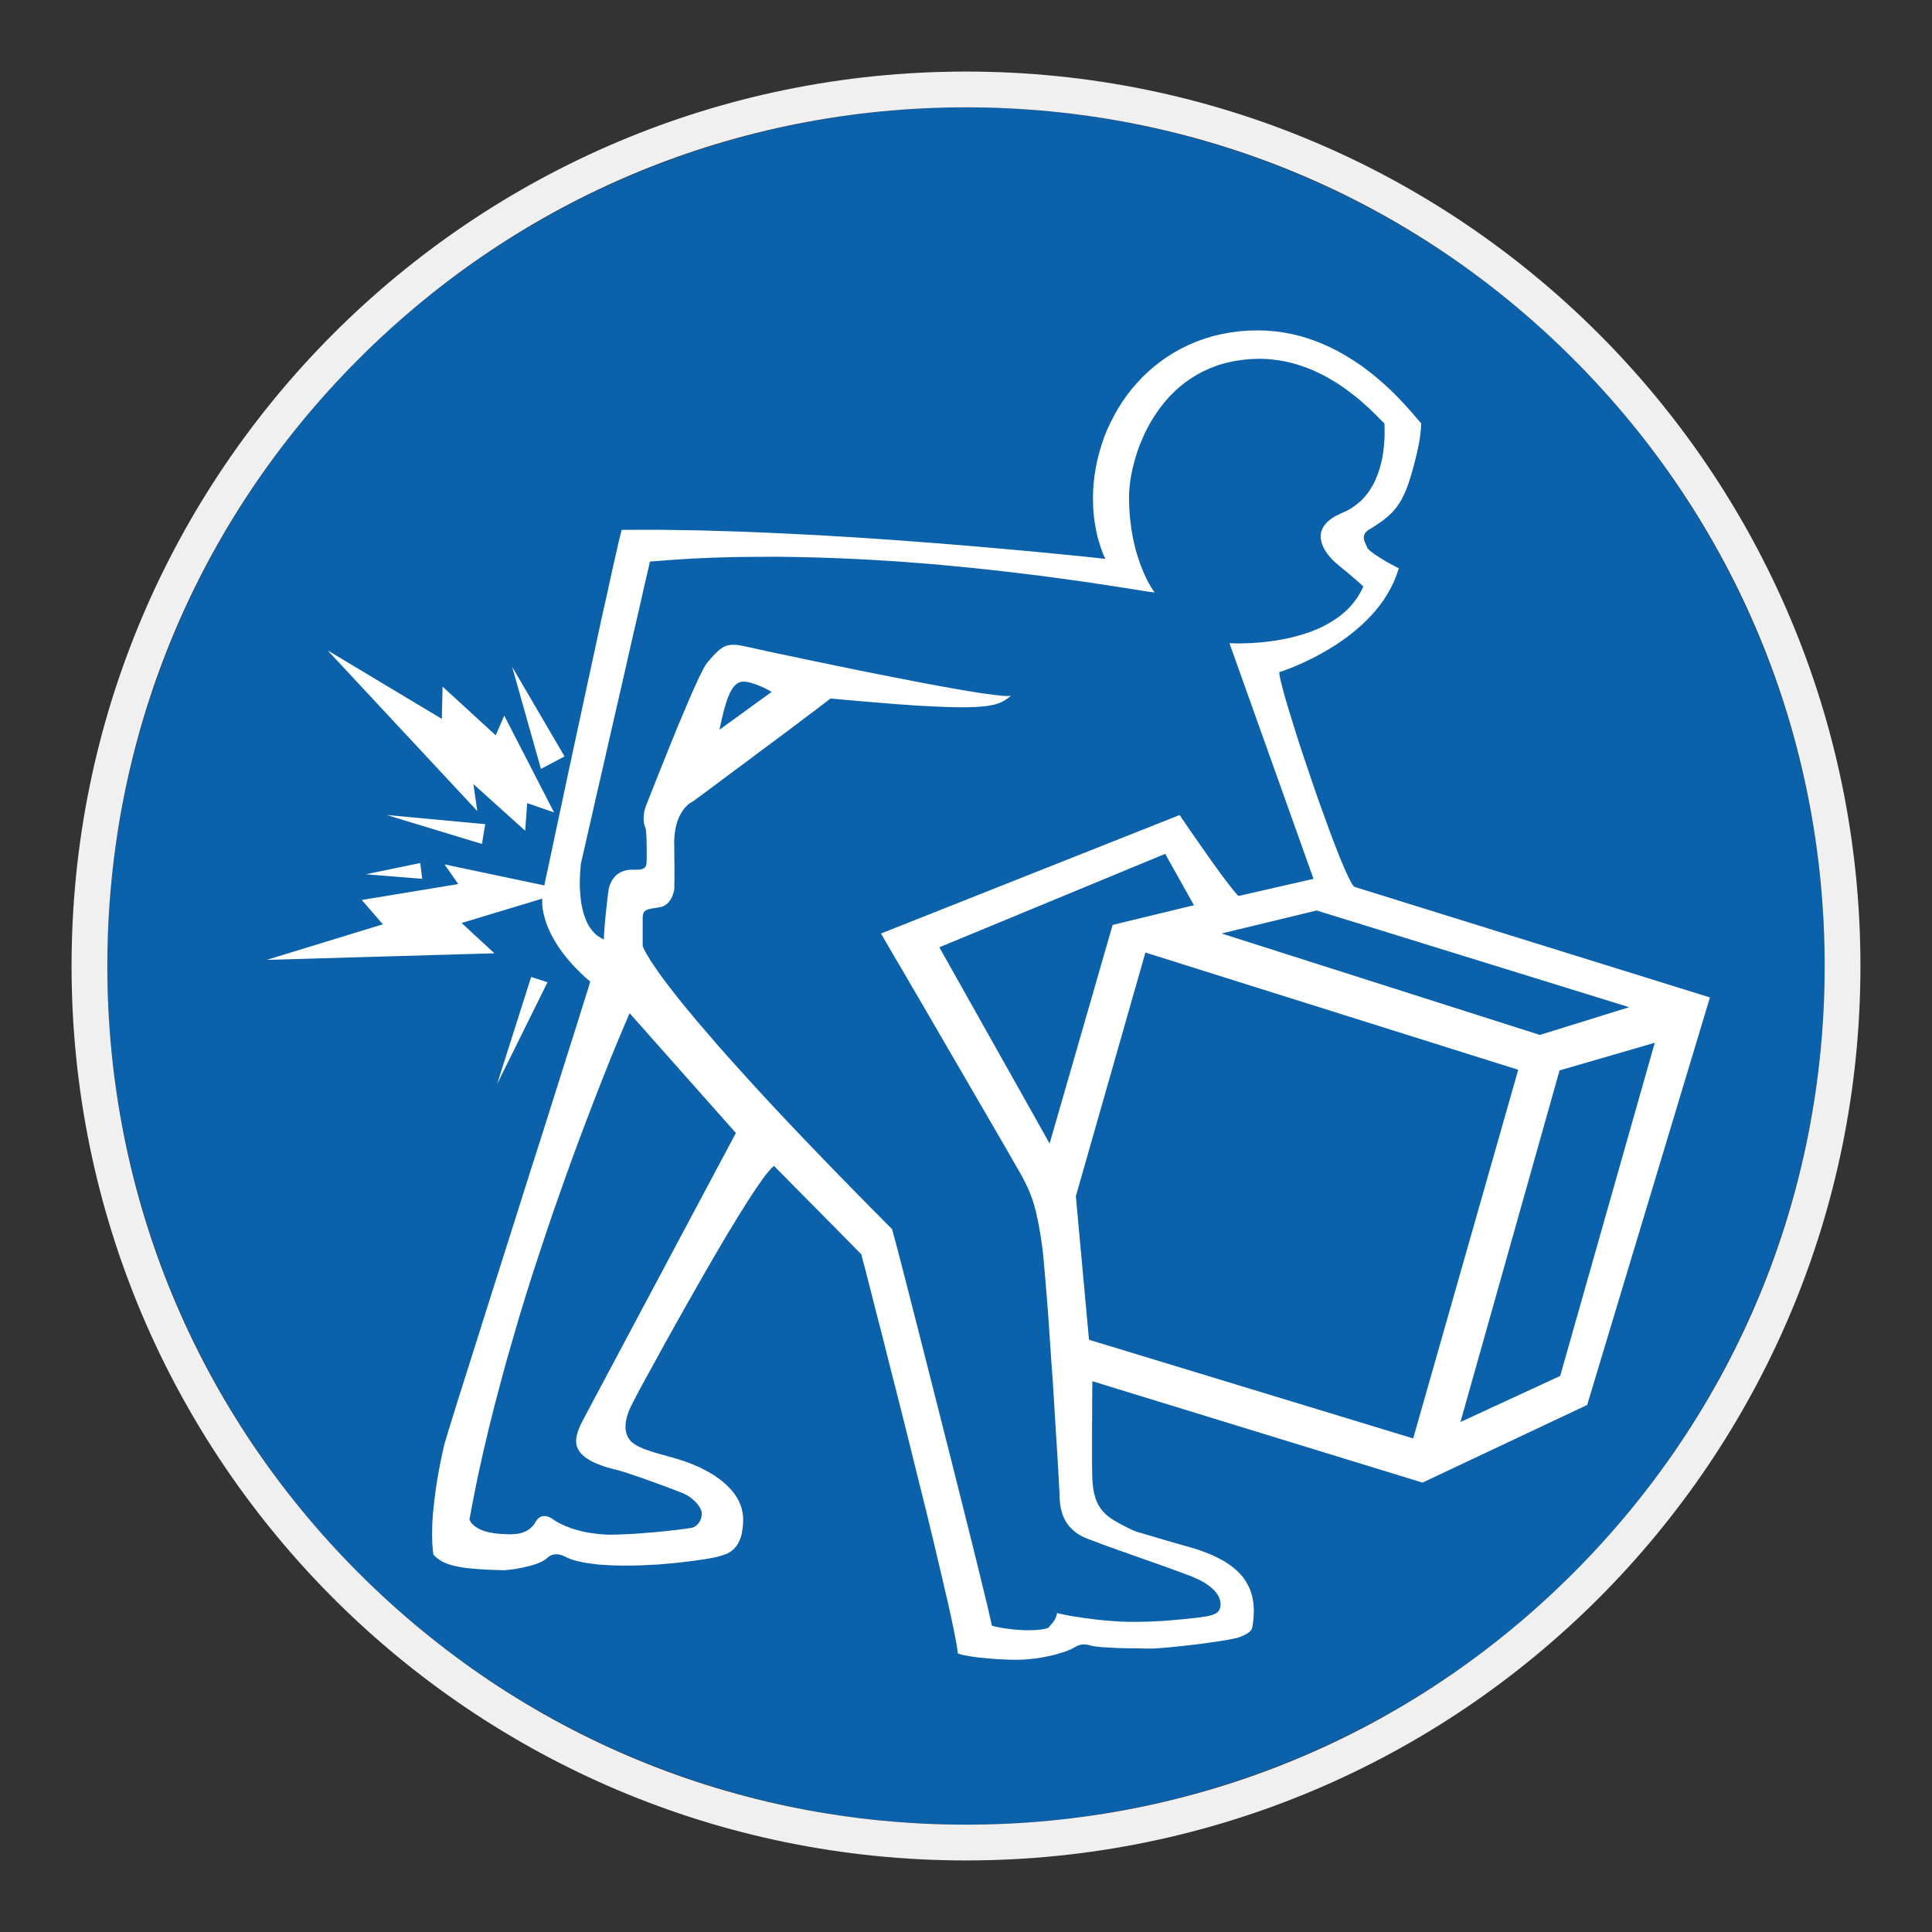
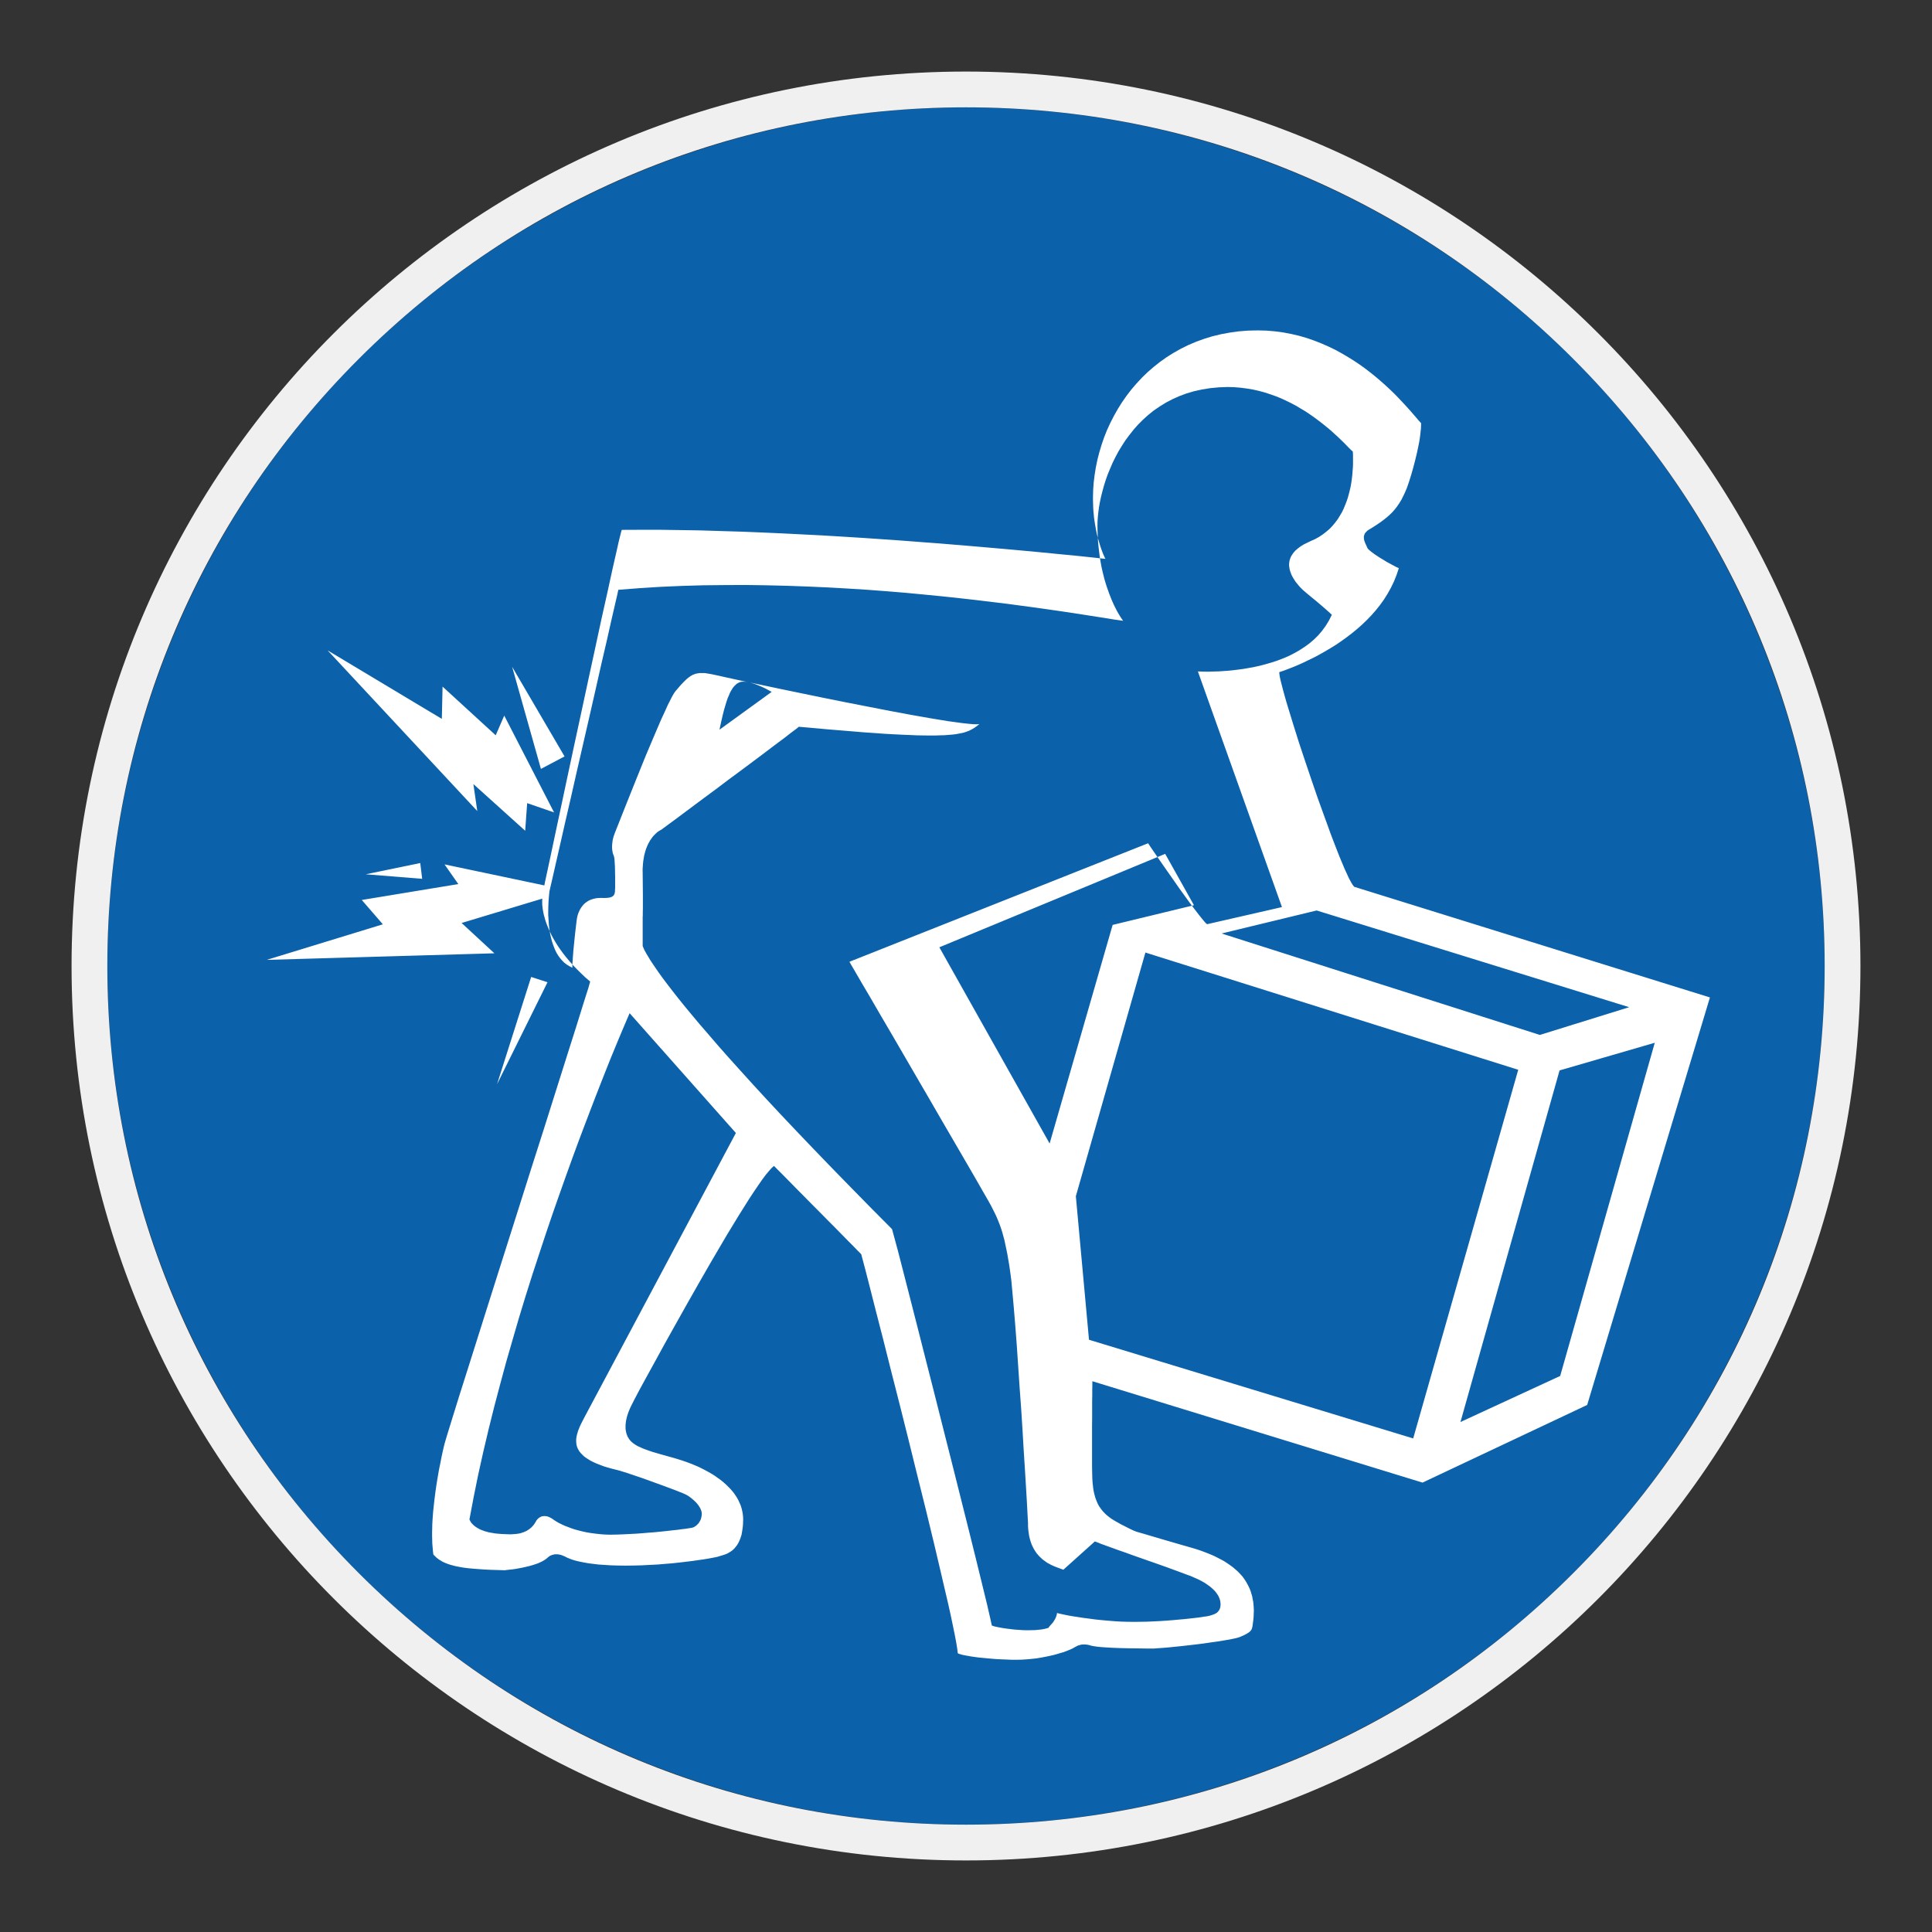
<svg xmlns="http://www.w3.org/2000/svg" viewBox="0 0 306.142 306.142">
  <rect x="0" y="0" width="306.142" height="306.142" fill="#333333" stroke="none" />
  <g id="Calque_2" data-name="Calque 2">
    <circle cx="153.071" cy="153.071" r="136.063" style="fill: #0b61aa;" />
  </g>
  <g id="Calque_4" data-name="Calque 4">
    <g>
-       <polygon points="76.888 130.598 61.282 129.145 76.364 133.734 76.888 130.598" style="fill: #fff;" />
      <polygon points="75.011 124.242 83.22 131.641 83.534 127.265 87.797 128.735 79.901 113.393 78.548 116.513 70.128 108.8 70.012 113.913 51.917 103.064 75.631 128.521 75.011 124.242" style="fill: #fff;" />
      <polygon points="66.899 139.257 66.592 136.754 57.96 138.537 66.899 139.257" style="fill: #fff;" />
      <polygon points="89.457 119.862 81.154 105.663 85.714 121.838 89.457 119.862" style="fill: #fff;" />
      <polygon points="84.167 154.809 78.761 171.807 86.757 155.645 84.167 154.809" style="fill: #fff;" />
-       <path d="M214.354,140.237l-.256-.426-.313-.57-.324-.703-.376-.816-.393-.93-.437-1.05-.443-1.124-.467-1.21-.49-1.276-.487-1.353-.506-1.39-1.047-2.893-1.027-2.99-1.003-2.973-.963-2.89-.863-2.747-.763-2.486-.343-1.127-.297-1.046-.256-.93-.214-.833-.177-.686-.117-.57-.063-.426-.02-.277.183-.067.5-.164.784-.296,1.027-.407.607-.26.633-.28.663-.327.72-.34.75-.377.767-.426.78-.44.813-.49.817-.506.813-.557.817-.59.813-.62.797-.653.783-.687.767-.733.747-.77.7-.797.67-.837.636-.883.583-.933.526-.943.483-1.0.41-1.027.36-1.08-.197-.08-.264-.117-.293-.163-.343-.18-.784-.424-.826-.507-.41-.247-.387-.26-.376-.247-.324-.243-.296-.23-.23-.197-.096-.096-.083-.1-.063-.08-.03-.063-.126-.297-.164-.343-.07-.177-.067-.183-.063-.177-.033-.197-.016-.197v-.183l.016-.093.017-.1.037-.084.033-.096.043-.096.05-.083.07-.097.077-.08.083-.083.097-.1.1-.08.126-.084.62-.376.583-.373.557-.377.523-.377.247-.193.24-.197.243-.197.227-.197.213-.21.23-.214.213-.233.197-.227.194-.243.193-.247.193-.277.18-.264.18-.293.18-.293.16-.327.164-.326.163-.343.166-.377.164-.377.146-.407.147-.426.147-.44.14-.457.153-.49.327-1.147.29-1.123.263-1.08.223-1.047.103-.51.093-.49.07-.487.06-.477.05-.456.05-.453.017-.443.016-.426-.373-.407-.557-.657-.734-.846-.913-1.013-.523-.557-.553-.587-.596-.607-.66-.64-.684-.633-.73-.653-.763-.656-.8-.65-.846-.657-.897-.653-.913-.616-.973-.607-.993-.587-1.046-.577-1.073-.52-1.107-.49-1.16-.46-1.17-.406-1.223-.36-1.253-.293-1.29-.247-1.33-.177-1.35-.117-1.39-.033-1.513.033-1.486.117-1.426.197-1.4.26-1.356.327-1.317.407-1.273.46-1.22.52-1.187.587-1.143.64-1.093.687-1.057.75-.993.786-.963.833-.913.884-.863.93-.813.947-.767 1-.716,1.027-.666,1.06-.617,1.096-.57,1.113-.52,1.124-.463,1.163-.4,1.177-.36,1.193-.306,1.19-.247,1.21-.196,1.227-.147,1.21-.083,1.226-.027,1.223.01.557.017.52.017.527.033.507.05.49.043.49.07.457.067.44.146.867.16.787.18.716.197.656.18.587.177.523.164.44.146.36.23.507.093.163-.52-.05-1.479-.163-2.347-.247-3.16-.306-3.876-.38-4.48-.406-5.05-.44-5.489-.456-2.88-.213-2.983-.23-3.047-.213-3.109-.213-3.16-.197-3.193-.193-3.226-.164-3.257-.164-3.257-.146-3.239-.13-3.263-.097-3.206-.1-3.193-.05-3.13-.046h-3.09l-3.016.013-.114.394-.163.653-.23.93-.26,1.177-.683,2.993-.813,3.727-.963,4.309-1.024,4.756-1.093,5.033-1.107,5.146-1.11,5.133-1.057,4.933-.98,4.61-.876,4.1-.733,3.466-.57,2.663-.373,1.714-.114.603-15.818-3.333,2.183,3.12-15.295,2.52,3.34,3.856-18.405,5.636,36.08-1.043-5.196-4.803,12.782-3.86v.067l-.013.194v.347l.013.44.033.263.033.293.05.31.063.343.083.373.114.393.113.41.146.437.18.463.197.474.227.506.247.507.29.536.327.557.36.573.39.57.44.607.473.603.52.62.567.64.606.633.666.656.7.67.767.653-.293,1.03-.767,2.416-1.123,3.61-1.463,4.61-1.713,5.426-1.903,6.03-2.057,6.436-2.099,6.633-2.116,6.672-2.053,6.47-1.923,6.092-1.74,5.506-1.5,4.733-1.173,3.776-.797,2.583-.36,1.227-.13.537-.16.69-.18.83-.18.937-.213,1.023-.194,1.116-.196,1.177-.18,1.237-.163,1.277-.143,1.29-.067.657-.05.653-.046.65-.037.64-.013.636-.017.64v.623l.017.616.013.587.053.587.047.58.063.536.163.197.18.159.18.18.196.147.194.15.23.13.227.146.227.117.26.114.264.11.277.1.293.096.31.083.31.083.34.081.343.066.716.13.78.1.833.077.893.07.947.066.989.047,1.06.03,1.126.037.227-.037.603-.067.41-.044.47-.066.507-.096.55-.103.557-.127.57-.133.567-.163.539-.18.26-.093.26-.12.247-.11.227-.116.21-.13.213-.13.18-.133.164-.146.113-.093.114-.087.114-.083.116-.06.243-.103.23-.06.226-.05h.457l.21.033.197.044.194.05.163.067.164.07.247.094.127.087.247.11.44.18.31.116.373.113.44.114.507.116.587.11.667.12.746.093.833.103.927.06,1.03.067,1.123.033,1.236.016,1.286-.016,1.27-.033,1.27-.067,1.236-.06,1.194-.103,1.156-.093,1.103-.12,1.059-.127.98-.117.893-.13.817-.114.716-.116.617-.114.523-.1.39-.081.26-.083.456-.13.587-.193.31-.13.307-.183.163-.096.166-.11.16-.12.163-.146.147-.143.15-.187.143-.177.147-.196.133-.224.127-.233.113-.26.117-.277.096-.297.1-.306.063-.347.063-.377.05-.377.05-.426.016-.424.017-.473-.017-.474-.05-.453-.083-.443-.11-.443-.133-.427-.18-.406-.177-.393-.213-.393-.243-.373-.243-.36-.277-.343-.297-.34-.307-.313-.327-.326-.326-.294-.34-.293-.36-.28-.373-.257-.357-.263-.376-.247-.393-.23-.37-.213-.393-.213-.377-.197-.747-.373-.733-.31-.703-.28-.65-.24-.633-.213-.637-.197-.65-.197-.653-.177-1.304-.367-1.236-.357-.587-.197-.557-.197-.52-.197-.487-.23-.23-.093-.226-.13-.197-.116-.197-.13-.18-.133-.16-.13-.147-.13-.13-.144-.13-.15-.1-.163-.097-.147-.096-.159-.067-.164-.063-.187-.067-.163-.03-.18-.05-.177-.02-.18-.03-.18v-.553l.03-.376.05-.373.084-.377.096-.38.117-.36.127-.357.15-.36.146-.323.164-.33.436-.863.784-1.49,1.09-1.996,1.337-2.43,1.53-2.797,1.697-3.039,1.806-3.217,1.873-3.3,1.889-3.29,1.873-3.196.91-1.543.897-1.467.863-1.423.833-1.32.78-1.243.75-1.143.703-1.033.633-.913.57-.767.52-.62.423-.477.36-.31.26.264.52.523.733.733.913.93,1.06,1.08,1.17,1.177,1.223,1.243,1.269,1.273,1.257,1.277,1.22,1.22,1.123,1.15,1.01,1.024.847.853.653.674.424.423.144.146.166.64.487,1.823.733,2.863.947,3.726,1.14,4.426,1.253,4.986,1.366,5.359,1.4,5.586,1.4,5.67,1.387,5.573,1.286,5.31,1.156,4.919.523,2.25.49,2.079.424,1.91.357,1.704.306,1.483.233,1.243.16.98.08.684.067.053.08.033.114.047.133.03.327.103.387.077.46.083.537.097.587.083.616.084.686.063.697.067.734.066.77.063.783.033.793.033.797.033h.8l.78-.017.767-.05.77-.07.733-.076.716-.117.683-.13.65-.13.633-.143.573-.153.537-.163.487-.143.426-.147.373-.15.327-.13.247-.114.19-.097.28-.163.29-.147.147-.083.15-.053.164-.044.163-.05.163-.033.177-.017h.393l.207.017.23.033.23.05.256.08.317.067.42.067.503.063.587.05,1.317.083,1.47.06,1.483.033,1.383.016,1.203.02h1.337l.636-.05.767-.053.91-.077,1.013-.103,1.087-.11,1.126-.13,1.16-.133,1.153-.146,1.123-.164,1.077-.15.994-.164.88-.146.767-.16.307-.067.277-.08.23-.067.193-.083.557-.24.42-.23.163-.103.15-.094.13-.103.094-.093.087-.1.06-.08.067-.1.033-.097.063-.194.05-.229.067-.494.063-.507.046-.49.017-.487.02-.48-.02-.453-.033-.474-.044-.443-.087-.453-.08-.443-.13-.427-.127-.426-.163-.407-.2-.41-.21-.393-.23-.393-.26-.39-.287-.377-.333-.357-.343-.36-.387-.34-.39-.333-.443-.323-.467-.323-.49-.317-.536-.29-.573-.297-.59-.29-.63-.264-.666-.263-.7-.26-.736-.247-.897-.263-1.304-.373-1.563-.454-1.643-.476-1.61-.477-1.386-.41-1.013-.29-.47-.18-.717-.34-.683-.35-.64-.323-.6-.343-.29-.16-.28-.17-.257-.159-.263-.18-.247-.197-.227-.18-.227-.197-.213-.213-.197-.21-.193-.23-.177-.227-.18-.263-.167-.263-.146-.273-.13-.297-.127-.323-.12-.327-.094-.347-.103-.376-.076-.393-.067-.406-.046-.443-.05-.454-.033-.493-.016-.47-.017-.723-.016-.93v-6.343l.016-1.353v-2.483l.017-1.063v-.897l.016-.69v-.587l52.318,16.065,26.091-12.305,19.451-64.573-56.371-17.535-.216-.277ZM92.489,224.811l-.277.537-.26.526-.117.273-.11.28-.116.277-.08.28-.083.28-.063.273-.05.28-.03.256v.28l.013.28.033.277.063.264.1.273.13.263.163.264.197.256.243.25.26.26.327.247.356.23.393.243.453.226.507.23.55.213.607.23.65.196.717.197.783.197.357.093.52.164.636.197.733.247,1.68.57,1.823.657,1.793.653,1.597.6.663.264.539.213.407.18.26.133.36.227.373.28.197.177.197.163.197.197.177.18.177.21.15.197.146.23.13.214.097.229.083.214.047.23.017.223-.017.214-.033.213-.047.213-.05.177-.08.197-.096.163-.1.17-.097.144-.116.13-.13.117-.113.11-.13.096-.13.083-.13.07-.114.043-.13.05-.197.033-.343.05-.474.08-.603.067-.7.1-.78.08-.863.1-.93.097-.974.1-1.013.076-1.023.087-1.027.077-1.027.05-.976.05-.963.037-.897.016h-.437l-.41-.016-.424-.02-.406-.03-.78-.086-.753-.097-.717-.116-.666-.144-.65-.163-.603-.164-.57-.193-.52-.2-.509-.194-.45-.213-.41-.197-.377-.214-.34-.213-.277-.197-.277-.177-.26-.13-.23-.1-.226-.05-.214-.03h-.197l-.177.017-.18.027-.146.07-.127.067-.133.076-.113.086-.164.164-.117.127-.127.229-.197.313-.13.197-.16.18-.18.197-.197.177-.26.2-.28.177-.144.08-.163.067-.183.083-.19.063-.197.067-.213.067-.227.043-.23.033-.26.033-.26.017-.28.02-.273.014-.49-.014-.456-.02-.44-.017-.406-.033-.393-.033-.37-.043-.343-.067-.327-.05-.293-.063-.294-.083-.26-.067-.247-.096-.227-.083-.21-.08-.197-.1-.177-.096-.163-.1-.15-.093-.146-.103-.13-.094-.21-.197-.18-.18-.146-.177-.097-.186-.083-.146-.067-.13.67-3.56.733-3.599.797-3.59.85-3.596.897-3.597.943-3.563.96-3.546,1.013-3.51,1.007-3.463,1.043-3.416,1.057-3.349,1.077-3.283,1.06-3.206,1.057-3.12,1.06-3.023,1.043-2.943,1.01-2.803.993-2.703.963-2.55.926-2.43.88-2.29.83-2.123.783-1.98.714-1.797,1.253-3.036.95-2.256.601-1.404.213-.49,16.838,18.982-24.121,45.282ZM173.491,244.253l.733.28.257.114.47.163.623.23.784.28.88.323.994.34,1.077.393,1.116.394,1.163.41,1.17.406,1.16.41,1.103.393,1.057.39.983.36.876.33.754.273.63.28.59.26.537.28.49.28.42.29.39.28.34.294.299.28.257.29.213.297.18.277.146.293.1.283.076.273.033.264.02.273-.02.247-.033.23-.066.197-.08.18-.093.144-.117.136-.113.127-.127.097-.153.083-.127.067-.146.063-.13.05-.26.084-.2.063-.143.033-.277.067-.39.05-.49.08-.587.083-.667.077-.749.083-.814.087-.88.076-.93.087-.98.076-.993.067-1.023.05-1.043.046-1.057.017-1.043.016-1.044-.016-1.056-.03-1.06-.067-1.03-.083-1.027-.093-.973-.103-.946-.13-.88-.11-.847-.133-.75-.113-.683-.117-.587-.114-.507-.113-.39-.08-.256-.07-.147-.044-.037.24-.067.23-.077.213-.086.194-.094.18-.116.18-.097.164-.113.15-.227.257-.197.214-.08.103-.067.077-.05.083-.033.067-.273.08-.31.083-.313.063-.326.05-.34.033-.343.033-.34.033h-.36l-.717.017-.733-.017-.71-.05-.707-.05-.666-.08-.633-.083-.57-.083-.507-.097-.427-.083-.34-.077-.24-.083-.137-.053-.247-1.124-.513-2.236-.783-3.206-.98-4.003-1.156-4.656-1.283-5.113-1.37-5.456-1.42-5.61-1.413-5.602-1.387-5.443-1.303-5.13-1.187-4.639-1.03-4.017-.826-3.203-.607-2.243-.306-1.126-3.42-3.443-3.226-3.289-3.029-3.104-2.833-2.939-2.656-2.78-2.477-2.617-2.296-2.463-2.133-2.32-1.97-2.173-1.826-2.03-1.677-1.893-1.513-1.763-1.403-1.62-1.27-1.516-1.14-1.377-1.027-1.273-.91-1.16-.817-1.063-.716-.947-.62-.863-.52-.756-.456-.667-.39-.59-.31-.523-.26-.423-.197-.36-.163-.297-.097-.223-.13-.297-.033-.083v-4.493l.017-.229.016-.21.05-.18.063-.163.08-.133.116-.127.114-.1.163-.08.164-.067.193-.067.23-.05.243-.063.57-.08.683-.117.18-.033.18-.047.163-.063.147-.07.147-.08.13-.083.13-.096.114-.097.114-.1.1-.113.096-.117.097-.13.164-.243.13-.247.117-.243.08-.243.063-.213.067-.197.067-.294.013-.1v-.083l.017-.243v-.44l.016-.673v-2.173l-.016-1.567-.017-1.929-.013-.507.03-.49.033-.474.05-.443.067-.403.063-.393.097-.38.1-.357.097-.327.13-.31.114-.293.13-.263.146-.26.13-.23.146-.213.151-.213.126-.18.15-.163.144-.144.13-.133.263-.247.243-.177.36-.213.127-.063.23-.18.666-.49,1.027-.753,1.337-.997,1.597-1.193,1.773-1.323,1.907-1.407,1.97-1.487,2.003-1.483,1.939-1.443,1.827-1.37,1.66-1.26,1.45-1.077,1.136-.883.817-.607.393-.323,4.526.406,3.989.327,1.793.15,1.676.114,1.547.114,1.453.08,1.336.067,1.237.05,1.14.05,1.043.017.944.013h.88l.797-.03.717-.017.653-.053.587-.047.54-.063.47-.084.427-.083.37-.08.347-.114.323-.116.277-.113.24-.13.247-.133.213-.127.426-.297.404-.327-.427.037-.583-.02-.75-.067-.91-.097-1.064-.146-1.186-.16-1.303-.214-1.4-.229-1.5-.264-1.58-.277-1.647-.31-1.69-.31-3.52-.686-3.599-.703-3.583-.72-3.473-.716-3.257-.673-2.929-.62-2.527-.524-2.02-.44-1.417-.31-.716-.164-.683-.146-.62-.133-.553-.096-.503-.083-.227-.013h-.653l-.197.03-.197.037-.177.03-.18.05-.177.08-.18.063-.167.1-.18.097-.173.133-.166.114-.18.146-.18.164-.37.36-.41.426-.424.49-.473.553-.18.247-.21.343-.243.44-.26.523-.31.603-.31.686-.34.75-.376.803-.767,1.78-.814,1.917-.85,2.006-.827,2.04-.817,2.03-.78,1.943-.717,1.796-.636,1.6-.537,1.36-.41,1.03-.26.666-.08.23-.097.277-.063.263-.07.28-.03.243-.033.247-.017.243-.017.229v.21l.017.213.017.197.033.197.03.163.033.163.05.13.05.133.047.096.033.144.047.2.033.26.016.31.05.753.016.817.017.833v1.797l-.017.21v.197l-.016.183-.03.163-.037.16-.063.133-.067.113-.094.1-.116.08-.146.08-.164.053-.193.047-.23.033-.277.017-.293.013-.343-.013h-.277l-.243.013-.247.017-.227.033-.227.05-.197.05-.197.063-.193.066-.18.083-.163.08-.147.097-.147.1-.146.097-.13.116-.113.097-.113.116-.197.243-.164.23-.143.226-.116.227-.18.41-.097.293-.05.197-.067.33-.063.424-.063.54-.15,1.273-.147,1.406-.143,1.437-.096,1.257-.037.543-.03.437v.51l-.457-.234-.423-.26-.39-.293-.343-.343-.323-.377-.297-.406-.26-.423-.23-.46-.193-.473-.18-.49-.159-.49-.133-.52-.114-.509-.1-.524-.063-.523-.063-.52-.033-.526-.033-.507-.033-.49v-.474l.017-.88.033-.787.05-.666.047-.49.033-.33.017-.116.113-.52.343-1.473.523-2.3.68-2.976.8-3.53.913-3.953.96-4.233,1.01-4.396,1.01-4.393.976-4.283.91-4.033.85-3.643.7-3.123.57-2.47.39-1.68.163-.77,3.357-.26,3.373-.213,3.37-.146,3.357-.097,3.37-.033,3.34-.016,3.323.05,3.293.08,3.253.117,3.226.143,3.176.18,3.113.197,3.043.23,2.98.247,2.916.277,2.836.277,2.736.293,2.636.297,2.547.31,2.44.293,2.313.313,2.197.293,2.066.294,1.927.277,3.436.523,2.816.44,2.133.343,1.404.197-.033-.067-.13-.18-.213-.31-.257-.423-.313-.54-.343-.67-.18-.373-.177-.393-.193-.443-.177-.456-.197-.49-.18-.523-.197-.553-.18-.574-.18-.603-.16-.64-.163-.667-.15-.686-.13-.72-.13-.754-.093-.767-.1-.8-.08-.837-.05-.863-.033-.883-.016-.917.016-.653.05-.703.076-.733.103-.783.146-.817.177-.833.214-.854.243-.88.28-.9.323-.913.376-.9.39-.917.453-.916.487-.91.54-.884.57-.883.633-.85.673-.85.71-.8.767-.767.82-.737.873-.7.933-.64.976-.603,1.027-.54,1.09-.49,1.14-.426,1.203-.357,1.253-.277,1.324-.214,1.387-.133,1.446-.05,1.027.033.993.083.98.13.957.16.946.213.917.25.893.293.863.306.847.343.81.377.803.393.763.406.73.443.717.423.683.46.66.457.613.457.607.46.57.456.54.44.503.439.47.427.437.393.41.393.717.7.57.586.437.443.297.26.02.229.016.427v1.37l-.016.423-.037.46-.033.49-.05.524-.063.523-.08.553-.096.557-.133.573-.147.587-.163.59-.197.587-.223.57-.243.59-.277.57-.33.557-.343.557-.393.523-.42.507-.467.49-.513.439-.55.427-.587.393-.633.356-.707.313-.613.294-.553.277-.49.31-.41.314-.357.31-.29.323-.234.33-.193.327-.13.323-.097.33-.046.343-.02.327.037.326.047.31.08.31.113.313.117.307.147.28.16.277.163.264.177.26.18.23.183.226.163.197.32.343.263.263.18.16.08.067.137.116.383.327.573.473.7.57.734.623.716.616.633.56.494.457-.46.913-.52.85-.573.783-.63.736-.684.67-.736.623-.767.553-.814.523-.846.473-.843.427-.887.376-.89.34-.913.297-.897.26-.913.243-.897.197-.876.163-.863.15-.846.113-.82.1-.776.08-.734.047-.7.05-.637.017-1.123.033-.847-.017-.539-.017h-.194l13.319,37.336-11.852,2.71-.166-.113-.18-.197-.21-.243-.243-.293-.573-.72-.666-.867-.75-.997-.78-1.077-.817-1.126-.81-1.164-.8-1.143-.767-1.096-.717-1.027-.62-.9-.523-.767-.403-.587-.243-.38-.096-.126-47.319,18.775.226.403.67,1.147,1.044,1.797,1.366,2.32,1.613,2.78,1.81,3.086,1.937,3.333,2.02,3.48,2.036,3.496,1.987,3.436,1.89,3.246,1.74,2.993,1.52,2.617,1.223,2.14.893,1.55.49.88.256.51.247.49.24.49.214.49.213.523.197.507.194.553.18.557.164.603.18.657.146.69.16.75.163.8.147.863.163.947.144,1.013.083.607.096.75.083.9.094,1.033.213,2.379.23,2.776.233,3.06.223,3.283.227,3.4.25,3.43.214,3.366.19,3.237.193,3.003.163,2.687.137,2.283.094,1.783.067,1.223.033.54v.587l.043.557.07.527.076.487.12.476.126.427.147.403.18.38.177.34.2.327.21.313.23.273.243.263.243.23.243.227.264.194.256.186.264.18.273.143.263.147.54.247.503.196.93.34ZM114.007,115.629l.177-.83.18-.804.18-.767.18-.72.197-.67.194-.64.193-.57.23-.524.097-.243.113-.229.116-.214.13-.197.113-.197.13-.163.13-.16.15-.133.127-.13.146-.113.15-.083.144-.081.163-.066.167-.05.16-.017.18-.013.36.013.37.05.376.083.39.114.373.116.377.143.373.15.343.147.62.293.487.264.326.177.13.067-8.272,5.996ZM189.193,143.44l-12.885,3.119-9.986,34.64-17.475-31.093,35.787-14.805,4.559,8.139ZM223.933,227.931l-51.372-15.635-2.083-22.745,11.023-38.613,59.077,18.578-16.645,58.414ZM247.224,218.032l-15.802,7.299,15.705-55.714,15.085-4.383-14.988,52.798ZM244.001,163.994l-50.428-16.075,15.062-3.646,49.522,15.325-14.155,4.396Z" style="fill: #fff;" />
+       <path d="M214.354,140.237l-.256-.426-.313-.57-.324-.703-.376-.816-.393-.93-.437-1.05-.443-1.124-.467-1.21-.49-1.276-.487-1.353-.506-1.39-1.047-2.893-1.027-2.99-1.003-2.973-.963-2.89-.863-2.747-.763-2.486-.343-1.127-.297-1.046-.256-.93-.214-.833-.177-.686-.117-.57-.063-.426-.02-.277.183-.067.5-.164.784-.296,1.027-.407.607-.26.633-.28.663-.327.72-.34.75-.377.767-.426.78-.44.813-.49.817-.506.813-.557.817-.59.813-.62.797-.653.783-.687.767-.733.747-.77.7-.797.67-.837.636-.883.583-.933.526-.943.483-1.0.41-1.027.36-1.08-.197-.08-.264-.117-.293-.163-.343-.18-.784-.424-.826-.507-.41-.247-.387-.26-.376-.247-.324-.243-.296-.23-.23-.197-.096-.096-.083-.1-.063-.08-.03-.063-.126-.297-.164-.343-.07-.177-.067-.183-.063-.177-.033-.197-.016-.197v-.183l.016-.093.017-.1.037-.084.033-.096.043-.096.05-.083.07-.097.077-.08.083-.083.097-.1.1-.08.126-.084.62-.376.583-.373.557-.377.523-.377.247-.193.24-.197.243-.197.227-.197.213-.21.23-.214.213-.233.197-.227.194-.243.193-.247.193-.277.18-.264.18-.293.18-.293.16-.327.164-.326.163-.343.166-.377.164-.377.146-.407.147-.426.147-.44.14-.457.153-.49.327-1.147.29-1.123.263-1.08.223-1.047.103-.51.093-.49.07-.487.06-.477.05-.456.05-.453.017-.443.016-.426-.373-.407-.557-.657-.734-.846-.913-1.013-.523-.557-.553-.587-.596-.607-.66-.64-.684-.633-.73-.653-.763-.656-.8-.65-.846-.657-.897-.653-.913-.616-.973-.607-.993-.587-1.046-.577-1.073-.52-1.107-.49-1.16-.46-1.17-.406-1.223-.36-1.253-.293-1.29-.247-1.33-.177-1.35-.117-1.39-.033-1.513.033-1.486.117-1.426.197-1.4.26-1.356.327-1.317.407-1.273.46-1.22.52-1.187.587-1.143.64-1.093.687-1.057.75-.993.786-.963.833-.913.884-.863.93-.813.947-.767 1-.716,1.027-.666,1.06-.617,1.096-.57,1.113-.52,1.124-.463,1.163-.4,1.177-.36,1.193-.306,1.19-.247,1.21-.196,1.227-.147,1.21-.083,1.226-.027,1.223.01.557.017.52.017.527.033.507.05.49.043.49.07.457.067.44.146.867.16.787.18.716.197.656.18.587.177.523.164.44.146.36.23.507.093.163-.52-.05-1.479-.163-2.347-.247-3.16-.306-3.876-.38-4.48-.406-5.05-.44-5.489-.456-2.88-.213-2.983-.23-3.047-.213-3.109-.213-3.16-.197-3.193-.193-3.226-.164-3.257-.164-3.257-.146-3.239-.13-3.263-.097-3.206-.1-3.193-.05-3.13-.046h-3.09l-3.016.013-.114.394-.163.653-.23.93-.26,1.177-.683,2.993-.813,3.727-.963,4.309-1.024,4.756-1.093,5.033-1.107,5.146-1.11,5.133-1.057,4.933-.98,4.61-.876,4.1-.733,3.466-.57,2.663-.373,1.714-.114.603-15.818-3.333,2.183,3.12-15.295,2.52,3.34,3.856-18.405,5.636,36.08-1.043-5.196-4.803,12.782-3.86v.067l-.013.194v.347l.013.44.033.263.033.293.05.31.063.343.083.373.114.393.113.41.146.437.18.463.197.474.227.506.247.507.29.536.327.557.36.573.39.57.44.607.473.603.52.62.567.64.606.633.666.656.7.67.767.653-.293,1.03-.767,2.416-1.123,3.61-1.463,4.61-1.713,5.426-1.903,6.03-2.057,6.436-2.099,6.633-2.116,6.672-2.053,6.47-1.923,6.092-1.74,5.506-1.5,4.733-1.173,3.776-.797,2.583-.36,1.227-.13.537-.16.69-.18.83-.18.937-.213,1.023-.194,1.116-.196,1.177-.18,1.237-.163,1.277-.143,1.29-.067.657-.05.653-.046.65-.037.64-.013.636-.017.64v.623l.017.616.013.587.053.587.047.58.063.536.163.197.18.159.18.18.196.147.194.15.23.13.227.146.227.117.26.114.264.11.277.1.293.096.31.083.31.083.34.081.343.066.716.13.78.1.833.077.893.07.947.066.989.047,1.06.03,1.126.037.227-.037.603-.067.41-.044.47-.066.507-.096.55-.103.557-.127.57-.133.567-.163.539-.18.26-.093.26-.12.247-.11.227-.116.21-.13.213-.13.18-.133.164-.146.113-.093.114-.087.114-.083.116-.06.243-.103.23-.06.226-.05h.457l.21.033.197.044.194.05.163.067.164.07.247.094.127.087.247.11.44.18.31.116.373.113.44.114.507.116.587.11.667.12.746.093.833.103.927.06,1.03.067,1.123.033,1.236.016,1.286-.016,1.27-.033,1.27-.067,1.236-.06,1.194-.103,1.156-.093,1.103-.12,1.059-.127.98-.117.893-.13.817-.114.716-.116.617-.114.523-.1.39-.081.26-.083.456-.13.587-.193.31-.13.307-.183.163-.096.166-.11.16-.12.163-.146.147-.143.15-.187.143-.177.147-.196.133-.224.127-.233.113-.26.117-.277.096-.297.1-.306.063-.347.063-.377.05-.377.05-.426.016-.424.017-.473-.017-.474-.05-.453-.083-.443-.11-.443-.133-.427-.18-.406-.177-.393-.213-.393-.243-.373-.243-.36-.277-.343-.297-.34-.307-.313-.327-.326-.326-.294-.34-.293-.36-.28-.373-.257-.357-.263-.376-.247-.393-.23-.37-.213-.393-.213-.377-.197-.747-.373-.733-.31-.703-.28-.65-.24-.633-.213-.637-.197-.65-.197-.653-.177-1.304-.367-1.236-.357-.587-.197-.557-.197-.52-.197-.487-.23-.23-.093-.226-.13-.197-.116-.197-.13-.18-.133-.16-.13-.147-.13-.13-.144-.13-.15-.1-.163-.097-.147-.096-.159-.067-.164-.063-.187-.067-.163-.03-.18-.05-.177-.02-.18-.03-.18v-.553l.03-.376.05-.373.084-.377.096-.38.117-.36.127-.357.15-.36.146-.323.164-.33.436-.863.784-1.49,1.09-1.996,1.337-2.43,1.53-2.797,1.697-3.039,1.806-3.217,1.873-3.3,1.889-3.29,1.873-3.196.91-1.543.897-1.467.863-1.423.833-1.32.78-1.243.75-1.143.703-1.033.633-.913.57-.767.52-.62.423-.477.36-.31.26.264.52.523.733.733.913.93,1.06,1.08,1.17,1.177,1.223,1.243,1.269,1.273,1.257,1.277,1.22,1.22,1.123,1.15,1.01,1.024.847.853.653.674.424.423.144.146.166.64.487,1.823.733,2.863.947,3.726,1.14,4.426,1.253,4.986,1.366,5.359,1.4,5.586,1.4,5.67,1.387,5.573,1.286,5.31,1.156,4.919.523,2.25.49,2.079.424,1.91.357,1.704.306,1.483.233,1.243.16.98.08.684.067.053.08.033.114.047.133.03.327.103.387.077.46.083.537.097.587.083.616.084.686.063.697.067.734.066.77.063.783.033.793.033.797.033h.8l.78-.017.767-.05.77-.07.733-.076.716-.117.683-.13.65-.13.633-.143.573-.153.537-.163.487-.143.426-.147.373-.15.327-.13.247-.114.19-.097.28-.163.29-.147.147-.083.15-.053.164-.044.163-.05.163-.033.177-.017h.393l.207.017.23.033.23.05.256.08.317.067.42.067.503.063.587.05,1.317.083,1.47.06,1.483.033,1.383.016,1.203.02h1.337l.636-.05.767-.053.91-.077,1.013-.103,1.087-.11,1.126-.13,1.16-.133,1.153-.146,1.123-.164,1.077-.15.994-.164.88-.146.767-.16.307-.067.277-.08.23-.067.193-.083.557-.24.42-.23.163-.103.15-.094.13-.103.094-.093.087-.1.06-.08.067-.1.033-.097.063-.194.05-.229.067-.494.063-.507.046-.49.017-.487.02-.48-.02-.453-.033-.474-.044-.443-.087-.453-.08-.443-.13-.427-.127-.426-.163-.407-.2-.41-.21-.393-.23-.393-.26-.39-.287-.377-.333-.357-.343-.36-.387-.34-.39-.333-.443-.323-.467-.323-.49-.317-.536-.29-.573-.297-.59-.29-.63-.264-.666-.263-.7-.26-.736-.247-.897-.263-1.304-.373-1.563-.454-1.643-.476-1.61-.477-1.386-.41-1.013-.29-.47-.18-.717-.34-.683-.35-.64-.323-.6-.343-.29-.16-.28-.17-.257-.159-.263-.18-.247-.197-.227-.18-.227-.197-.213-.213-.197-.21-.193-.23-.177-.227-.18-.263-.167-.263-.146-.273-.13-.297-.127-.323-.12-.327-.094-.347-.103-.376-.076-.393-.067-.406-.046-.443-.05-.454-.033-.493-.016-.47-.017-.723-.016-.93v-6.343l.016-1.353v-2.483l.017-1.063v-.897l.016-.69v-.587l52.318,16.065,26.091-12.305,19.451-64.573-56.371-17.535-.216-.277ZM92.489,224.811l-.277.537-.26.526-.117.273-.11.28-.116.277-.08.28-.083.28-.063.273-.05.28-.03.256v.28l.013.28.033.277.063.264.1.273.13.263.163.264.197.256.243.25.26.26.327.247.356.23.393.243.453.226.507.23.55.213.607.23.65.196.717.197.783.197.357.093.52.164.636.197.733.247,1.68.57,1.823.657,1.793.653,1.597.6.663.264.539.213.407.18.26.133.36.227.373.28.197.177.197.163.197.197.177.18.177.21.15.197.146.23.13.214.097.229.083.214.047.23.017.223-.017.214-.033.213-.047.213-.05.177-.08.197-.096.163-.1.17-.097.144-.116.13-.13.117-.113.11-.13.096-.13.083-.13.07-.114.043-.13.05-.197.033-.343.05-.474.08-.603.067-.7.1-.78.08-.863.1-.93.097-.974.1-1.013.076-1.023.087-1.027.077-1.027.05-.976.05-.963.037-.897.016h-.437l-.41-.016-.424-.02-.406-.03-.78-.086-.753-.097-.717-.116-.666-.144-.65-.163-.603-.164-.57-.193-.52-.2-.509-.194-.45-.213-.41-.197-.377-.214-.34-.213-.277-.197-.277-.177-.26-.13-.23-.1-.226-.05-.214-.03h-.197l-.177.017-.18.027-.146.07-.127.067-.133.076-.113.086-.164.164-.117.127-.127.229-.197.313-.13.197-.16.18-.18.197-.197.177-.26.2-.28.177-.144.08-.163.067-.183.083-.19.063-.197.067-.213.067-.227.043-.23.033-.26.033-.26.017-.28.02-.273.014-.49-.014-.456-.02-.44-.017-.406-.033-.393-.033-.37-.043-.343-.067-.327-.05-.293-.063-.294-.083-.26-.067-.247-.096-.227-.083-.21-.08-.197-.1-.177-.096-.163-.1-.15-.093-.146-.103-.13-.094-.21-.197-.18-.18-.146-.177-.097-.186-.083-.146-.067-.13.67-3.56.733-3.599.797-3.59.85-3.596.897-3.597.943-3.563.96-3.546,1.013-3.51,1.007-3.463,1.043-3.416,1.057-3.349,1.077-3.283,1.06-3.206,1.057-3.12,1.06-3.023,1.043-2.943,1.01-2.803.993-2.703.963-2.55.926-2.43.88-2.29.83-2.123.783-1.98.714-1.797,1.253-3.036.95-2.256.601-1.404.213-.49,16.838,18.982-24.121,45.282ZM173.491,244.253l.733.28.257.114.47.163.623.23.784.28.88.323.994.34,1.077.393,1.116.394,1.163.41,1.17.406,1.16.41,1.103.393,1.057.39.983.36.876.33.754.273.63.28.59.26.537.28.49.28.42.29.39.28.34.294.299.28.257.29.213.297.18.277.146.293.1.283.076.273.033.264.02.273-.02.247-.033.23-.066.197-.08.18-.093.144-.117.136-.113.127-.127.097-.153.083-.127.067-.146.063-.13.05-.26.084-.2.063-.143.033-.277.067-.39.05-.49.08-.587.083-.667.077-.749.083-.814.087-.88.076-.93.087-.98.076-.993.067-1.023.05-1.043.046-1.057.017-1.043.016-1.044-.016-1.056-.03-1.06-.067-1.03-.083-1.027-.093-.973-.103-.946-.13-.88-.11-.847-.133-.75-.113-.683-.117-.587-.114-.507-.113-.39-.08-.256-.07-.147-.044-.037.24-.067.23-.077.213-.086.194-.094.18-.116.18-.097.164-.113.15-.227.257-.197.214-.08.103-.067.077-.05.083-.033.067-.273.08-.31.083-.313.063-.326.05-.34.033-.343.033-.34.033h-.36l-.717.017-.733-.017-.71-.05-.707-.05-.666-.08-.633-.083-.57-.083-.507-.097-.427-.083-.34-.077-.24-.083-.137-.053-.247-1.124-.513-2.236-.783-3.206-.98-4.003-1.156-4.656-1.283-5.113-1.37-5.456-1.42-5.61-1.413-5.602-1.387-5.443-1.303-5.13-1.187-4.639-1.03-4.017-.826-3.203-.607-2.243-.306-1.126-3.42-3.443-3.226-3.289-3.029-3.104-2.833-2.939-2.656-2.78-2.477-2.617-2.296-2.463-2.133-2.32-1.97-2.173-1.826-2.03-1.677-1.893-1.513-1.763-1.403-1.62-1.27-1.516-1.14-1.377-1.027-1.273-.91-1.16-.817-1.063-.716-.947-.62-.863-.52-.756-.456-.667-.39-.59-.31-.523-.26-.423-.197-.36-.163-.297-.097-.223-.13-.297-.033-.083v-4.493v-.083l.017-.243v-.44l.016-.673v-2.173l-.016-1.567-.017-1.929-.013-.507.03-.49.033-.474.05-.443.067-.403.063-.393.097-.38.1-.357.097-.327.13-.31.114-.293.13-.263.146-.26.13-.23.146-.213.151-.213.126-.18.15-.163.144-.144.13-.133.263-.247.243-.177.36-.213.127-.063.23-.18.666-.49,1.027-.753,1.337-.997,1.597-1.193,1.773-1.323,1.907-1.407,1.97-1.487,2.003-1.483,1.939-1.443,1.827-1.37,1.66-1.26,1.45-1.077,1.136-.883.817-.607.393-.323,4.526.406,3.989.327,1.793.15,1.676.114,1.547.114,1.453.08,1.336.067,1.237.05,1.14.05,1.043.017.944.013h.88l.797-.03.717-.017.653-.053.587-.047.54-.063.47-.084.427-.083.37-.08.347-.114.323-.116.277-.113.24-.13.247-.133.213-.127.426-.297.404-.327-.427.037-.583-.02-.75-.067-.91-.097-1.064-.146-1.186-.16-1.303-.214-1.4-.229-1.5-.264-1.58-.277-1.647-.31-1.69-.31-3.52-.686-3.599-.703-3.583-.72-3.473-.716-3.257-.673-2.929-.62-2.527-.524-2.02-.44-1.417-.31-.716-.164-.683-.146-.62-.133-.553-.096-.503-.083-.227-.013h-.653l-.197.03-.197.037-.177.03-.18.05-.177.08-.18.063-.167.1-.18.097-.173.133-.166.114-.18.146-.18.164-.37.36-.41.426-.424.49-.473.553-.18.247-.21.343-.243.44-.26.523-.31.603-.31.686-.34.75-.376.803-.767,1.78-.814,1.917-.85,2.006-.827,2.04-.817,2.03-.78,1.943-.717,1.796-.636,1.6-.537,1.36-.41,1.03-.26.666-.08.23-.097.277-.063.263-.07.28-.03.243-.033.247-.017.243-.017.229v.21l.017.213.017.197.033.197.03.163.033.163.05.13.05.133.047.096.033.144.047.2.033.26.016.31.05.753.016.817.017.833v1.797l-.017.21v.197l-.016.183-.03.163-.037.16-.063.133-.067.113-.094.1-.116.08-.146.08-.164.053-.193.047-.23.033-.277.017-.293.013-.343-.013h-.277l-.243.013-.247.017-.227.033-.227.05-.197.05-.197.063-.193.066-.18.083-.163.08-.147.097-.147.1-.146.097-.13.116-.113.097-.113.116-.197.243-.164.23-.143.226-.116.227-.18.41-.097.293-.05.197-.067.33-.063.424-.063.54-.15,1.273-.147,1.406-.143,1.437-.096,1.257-.037.543-.03.437v.51l-.457-.234-.423-.26-.39-.293-.343-.343-.323-.377-.297-.406-.26-.423-.23-.46-.193-.473-.18-.49-.159-.49-.133-.52-.114-.509-.1-.524-.063-.523-.063-.52-.033-.526-.033-.507-.033-.49v-.474l.017-.88.033-.787.05-.666.047-.49.033-.33.017-.116.113-.52.343-1.473.523-2.3.68-2.976.8-3.53.913-3.953.96-4.233,1.01-4.396,1.01-4.393.976-4.283.91-4.033.85-3.643.7-3.123.57-2.47.39-1.68.163-.77,3.357-.26,3.373-.213,3.37-.146,3.357-.097,3.37-.033,3.34-.016,3.323.05,3.293.08,3.253.117,3.226.143,3.176.18,3.113.197,3.043.23,2.98.247,2.916.277,2.836.277,2.736.293,2.636.297,2.547.31,2.44.293,2.313.313,2.197.293,2.066.294,1.927.277,3.436.523,2.816.44,2.133.343,1.404.197-.033-.067-.13-.18-.213-.31-.257-.423-.313-.54-.343-.67-.18-.373-.177-.393-.193-.443-.177-.456-.197-.49-.18-.523-.197-.553-.18-.574-.18-.603-.16-.64-.163-.667-.15-.686-.13-.72-.13-.754-.093-.767-.1-.8-.08-.837-.05-.863-.033-.883-.016-.917.016-.653.05-.703.076-.733.103-.783.146-.817.177-.833.214-.854.243-.88.28-.9.323-.913.376-.9.39-.917.453-.916.487-.91.54-.884.57-.883.633-.85.673-.85.71-.8.767-.767.82-.737.873-.7.933-.64.976-.603,1.027-.54,1.09-.49,1.14-.426,1.203-.357,1.253-.277,1.324-.214,1.387-.133,1.446-.05,1.027.033.993.083.98.13.957.16.946.213.917.25.893.293.863.306.847.343.81.377.803.393.763.406.73.443.717.423.683.46.66.457.613.457.607.46.57.456.54.44.503.439.47.427.437.393.41.393.717.7.57.586.437.443.297.26.02.229.016.427v1.37l-.016.423-.037.46-.033.49-.05.524-.063.523-.08.553-.096.557-.133.573-.147.587-.163.59-.197.587-.223.57-.243.59-.277.57-.33.557-.343.557-.393.523-.42.507-.467.49-.513.439-.55.427-.587.393-.633.356-.707.313-.613.294-.553.277-.49.31-.41.314-.357.31-.29.323-.234.33-.193.327-.13.323-.097.33-.046.343-.02.327.037.326.047.31.08.31.113.313.117.307.147.28.16.277.163.264.177.26.18.23.183.226.163.197.32.343.263.263.18.16.08.067.137.116.383.327.573.473.7.57.734.623.716.616.633.56.494.457-.46.913-.52.85-.573.783-.63.736-.684.67-.736.623-.767.553-.814.523-.846.473-.843.427-.887.376-.89.34-.913.297-.897.26-.913.243-.897.197-.876.163-.863.15-.846.113-.82.1-.776.08-.734.047-.7.05-.637.017-1.123.033-.847-.017-.539-.017h-.194l13.319,37.336-11.852,2.71-.166-.113-.18-.197-.21-.243-.243-.293-.573-.72-.666-.867-.75-.997-.78-1.077-.817-1.126-.81-1.164-.8-1.143-.767-1.096-.717-1.027-.62-.9-.523-.767-.403-.587-.243-.38-.096-.126-47.319,18.775.226.403.67,1.147,1.044,1.797,1.366,2.32,1.613,2.78,1.81,3.086,1.937,3.333,2.02,3.48,2.036,3.496,1.987,3.436,1.89,3.246,1.74,2.993,1.52,2.617,1.223,2.14.893,1.55.49.88.256.51.247.49.24.49.214.49.213.523.197.507.194.553.18.557.164.603.18.657.146.69.16.75.163.8.147.863.163.947.144,1.013.083.607.096.75.083.9.094,1.033.213,2.379.23,2.776.233,3.06.223,3.283.227,3.4.25,3.43.214,3.366.19,3.237.193,3.003.163,2.687.137,2.283.094,1.783.067,1.223.033.54v.587l.043.557.07.527.076.487.12.476.126.427.147.403.18.38.177.34.2.327.21.313.23.273.243.263.243.23.243.227.264.194.256.186.264.18.273.143.263.147.54.247.503.196.93.34ZM114.007,115.629l.177-.83.18-.804.18-.767.18-.72.197-.67.194-.64.193-.57.23-.524.097-.243.113-.229.116-.214.13-.197.113-.197.13-.163.13-.16.15-.133.127-.13.146-.113.15-.083.144-.081.163-.066.167-.05.16-.017.18-.013.36.013.37.05.376.083.39.114.373.116.377.143.373.15.343.147.62.293.487.264.326.177.13.067-8.272,5.996ZM189.193,143.44l-12.885,3.119-9.986,34.64-17.475-31.093,35.787-14.805,4.559,8.139ZM223.933,227.931l-51.372-15.635-2.083-22.745,11.023-38.613,59.077,18.578-16.645,58.414ZM247.224,218.032l-15.802,7.299,15.705-55.714,15.085-4.383-14.988,52.798ZM244.001,163.994l-50.428-16.075,15.062-3.646,49.522,15.325-14.155,4.396Z" style="fill: #fff;" />
    </g>
  </g>
  <g id="Calque_1_-_copie" data-name="Calque 1 - copie">
    <path d="M153.071,17.008c36.344,0,70.512,14.153,96.211,39.852,25.699,25.699,39.852,59.867,39.852,96.211s-14.153,70.512-39.852,96.211c-25.699,25.699-59.867,39.852-96.211,39.852s-70.512-14.153-96.211-39.852c-25.699-25.699-39.852-59.867-39.852-96.211s14.153-70.512,39.852-96.211c25.699-25.699,59.867-39.852,96.211-39.852M153.071,11.339C74.794,11.339,11.339,74.794,11.339,153.071s63.456,141.732,141.732,141.732,141.732-63.456,141.732-141.732S231.348,11.339,153.071,11.339h0Z" style="fill: #f0f0f0;" />
  </g>
</svg>